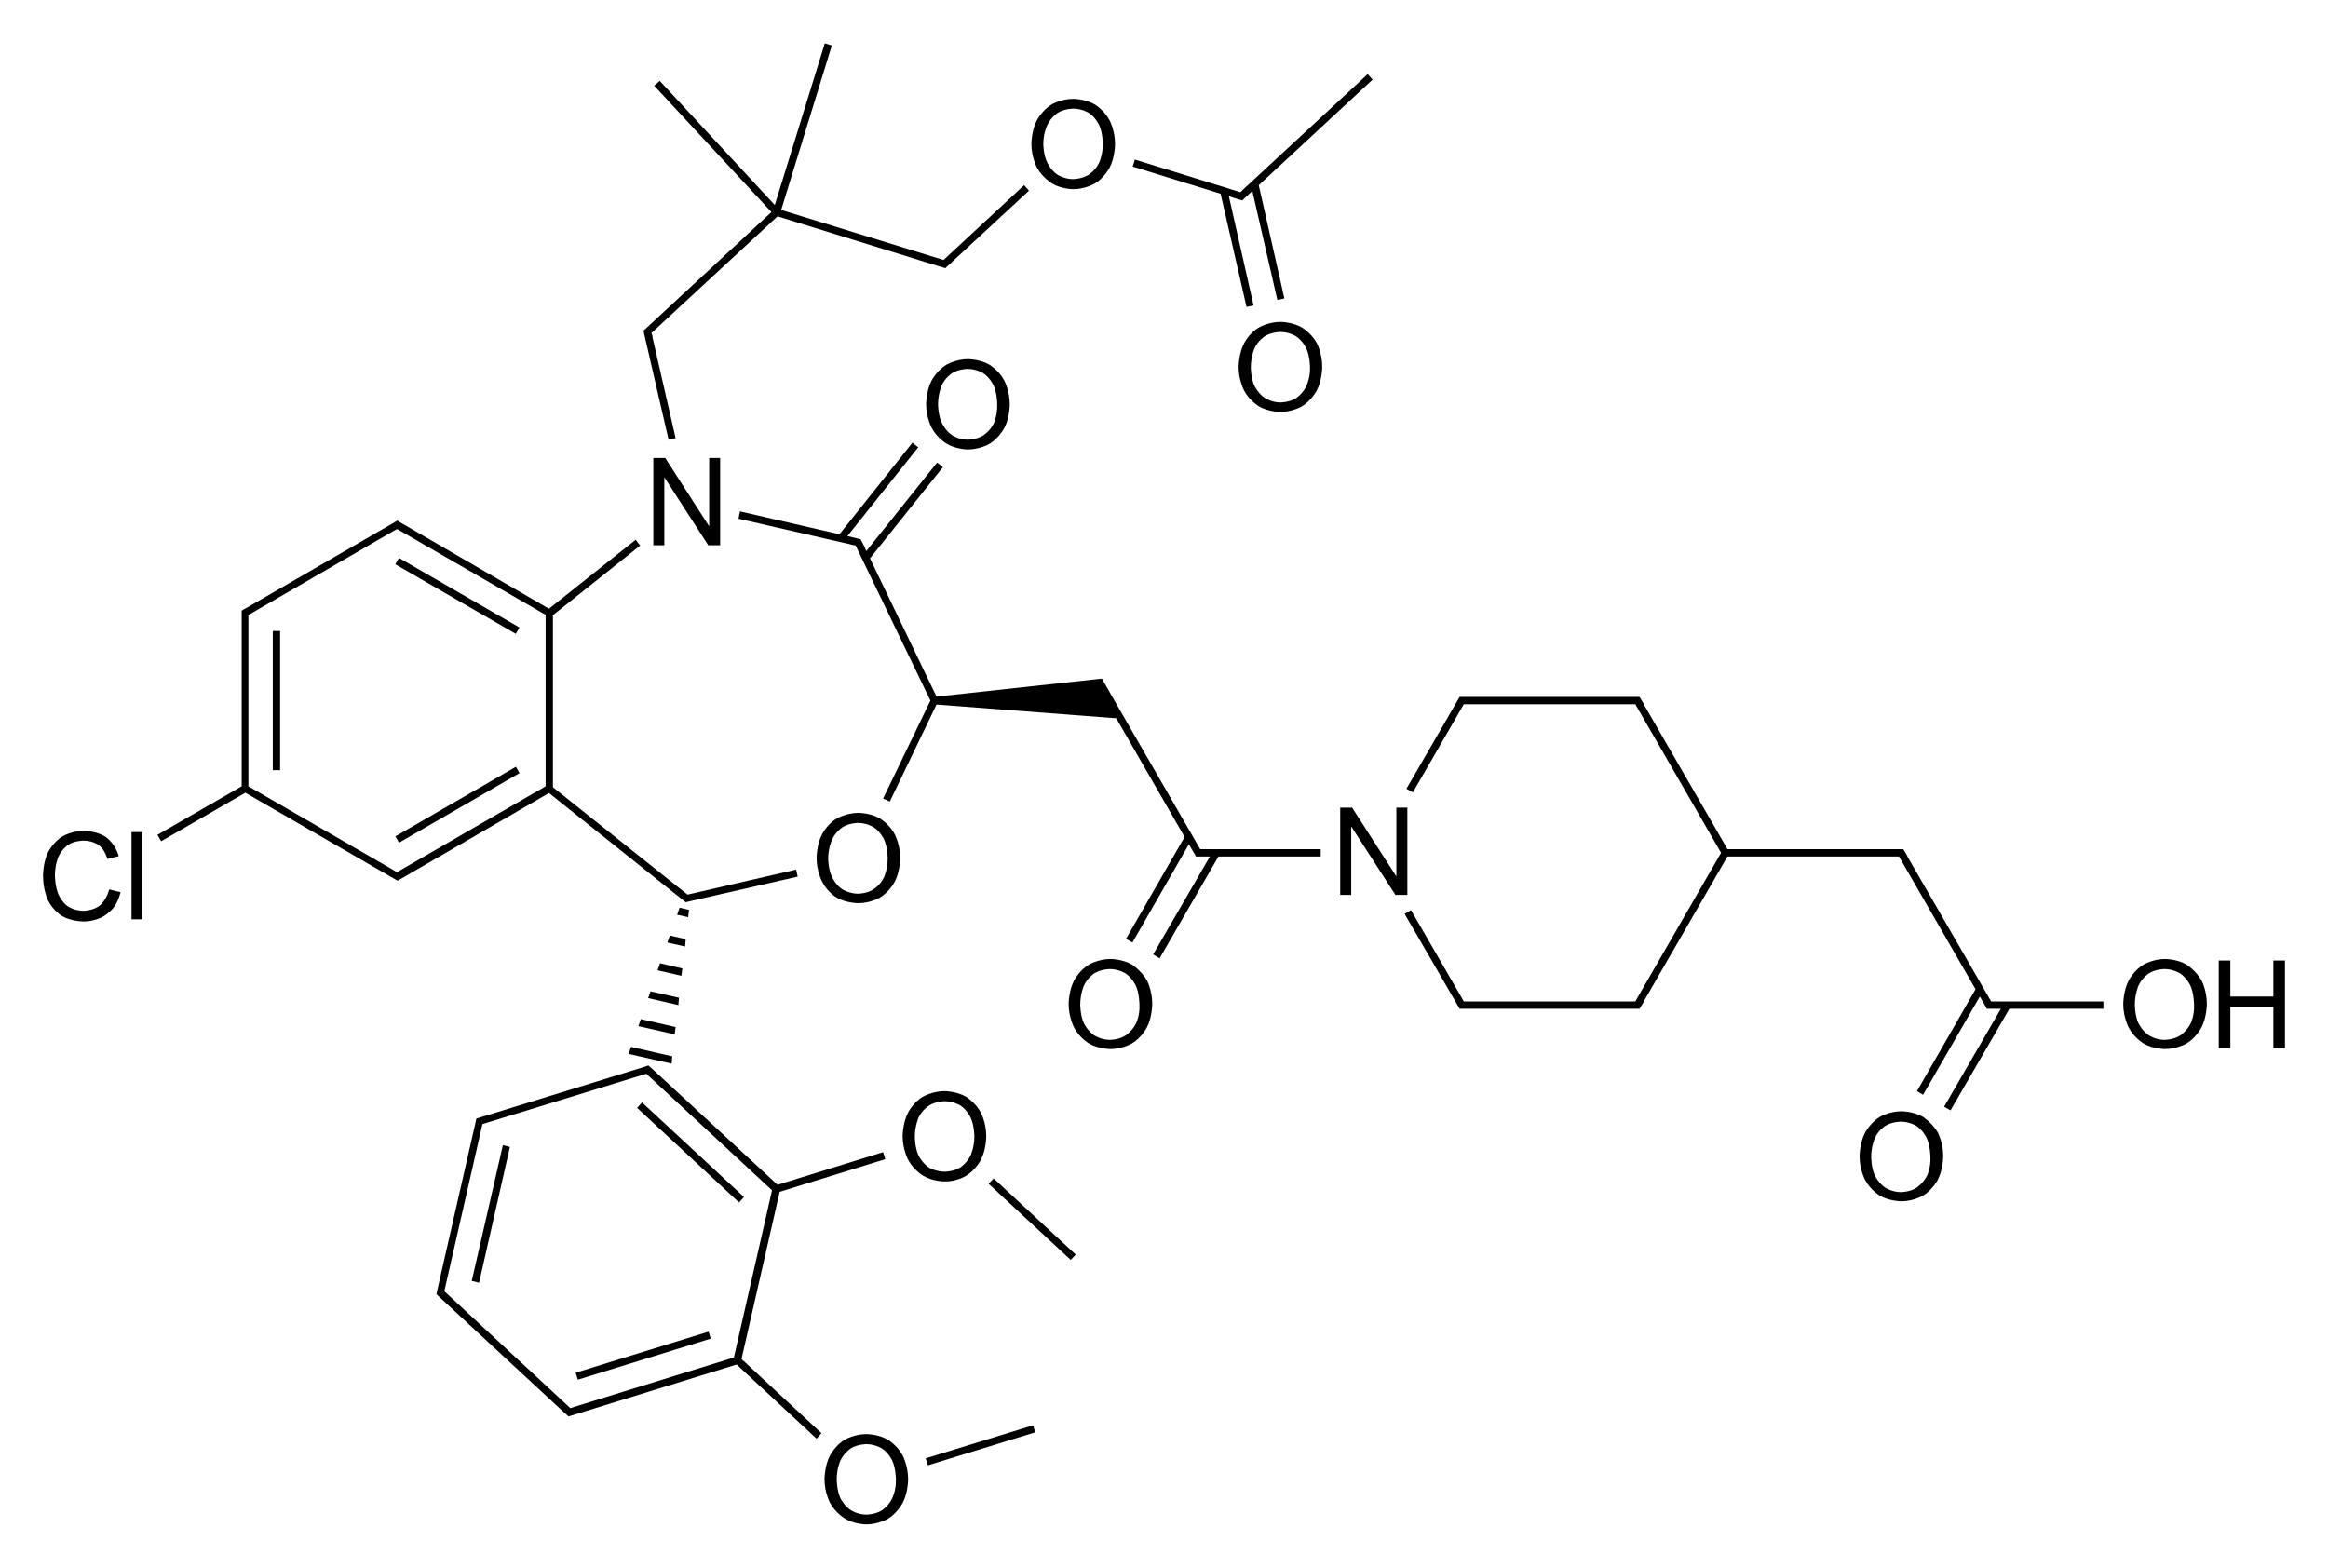
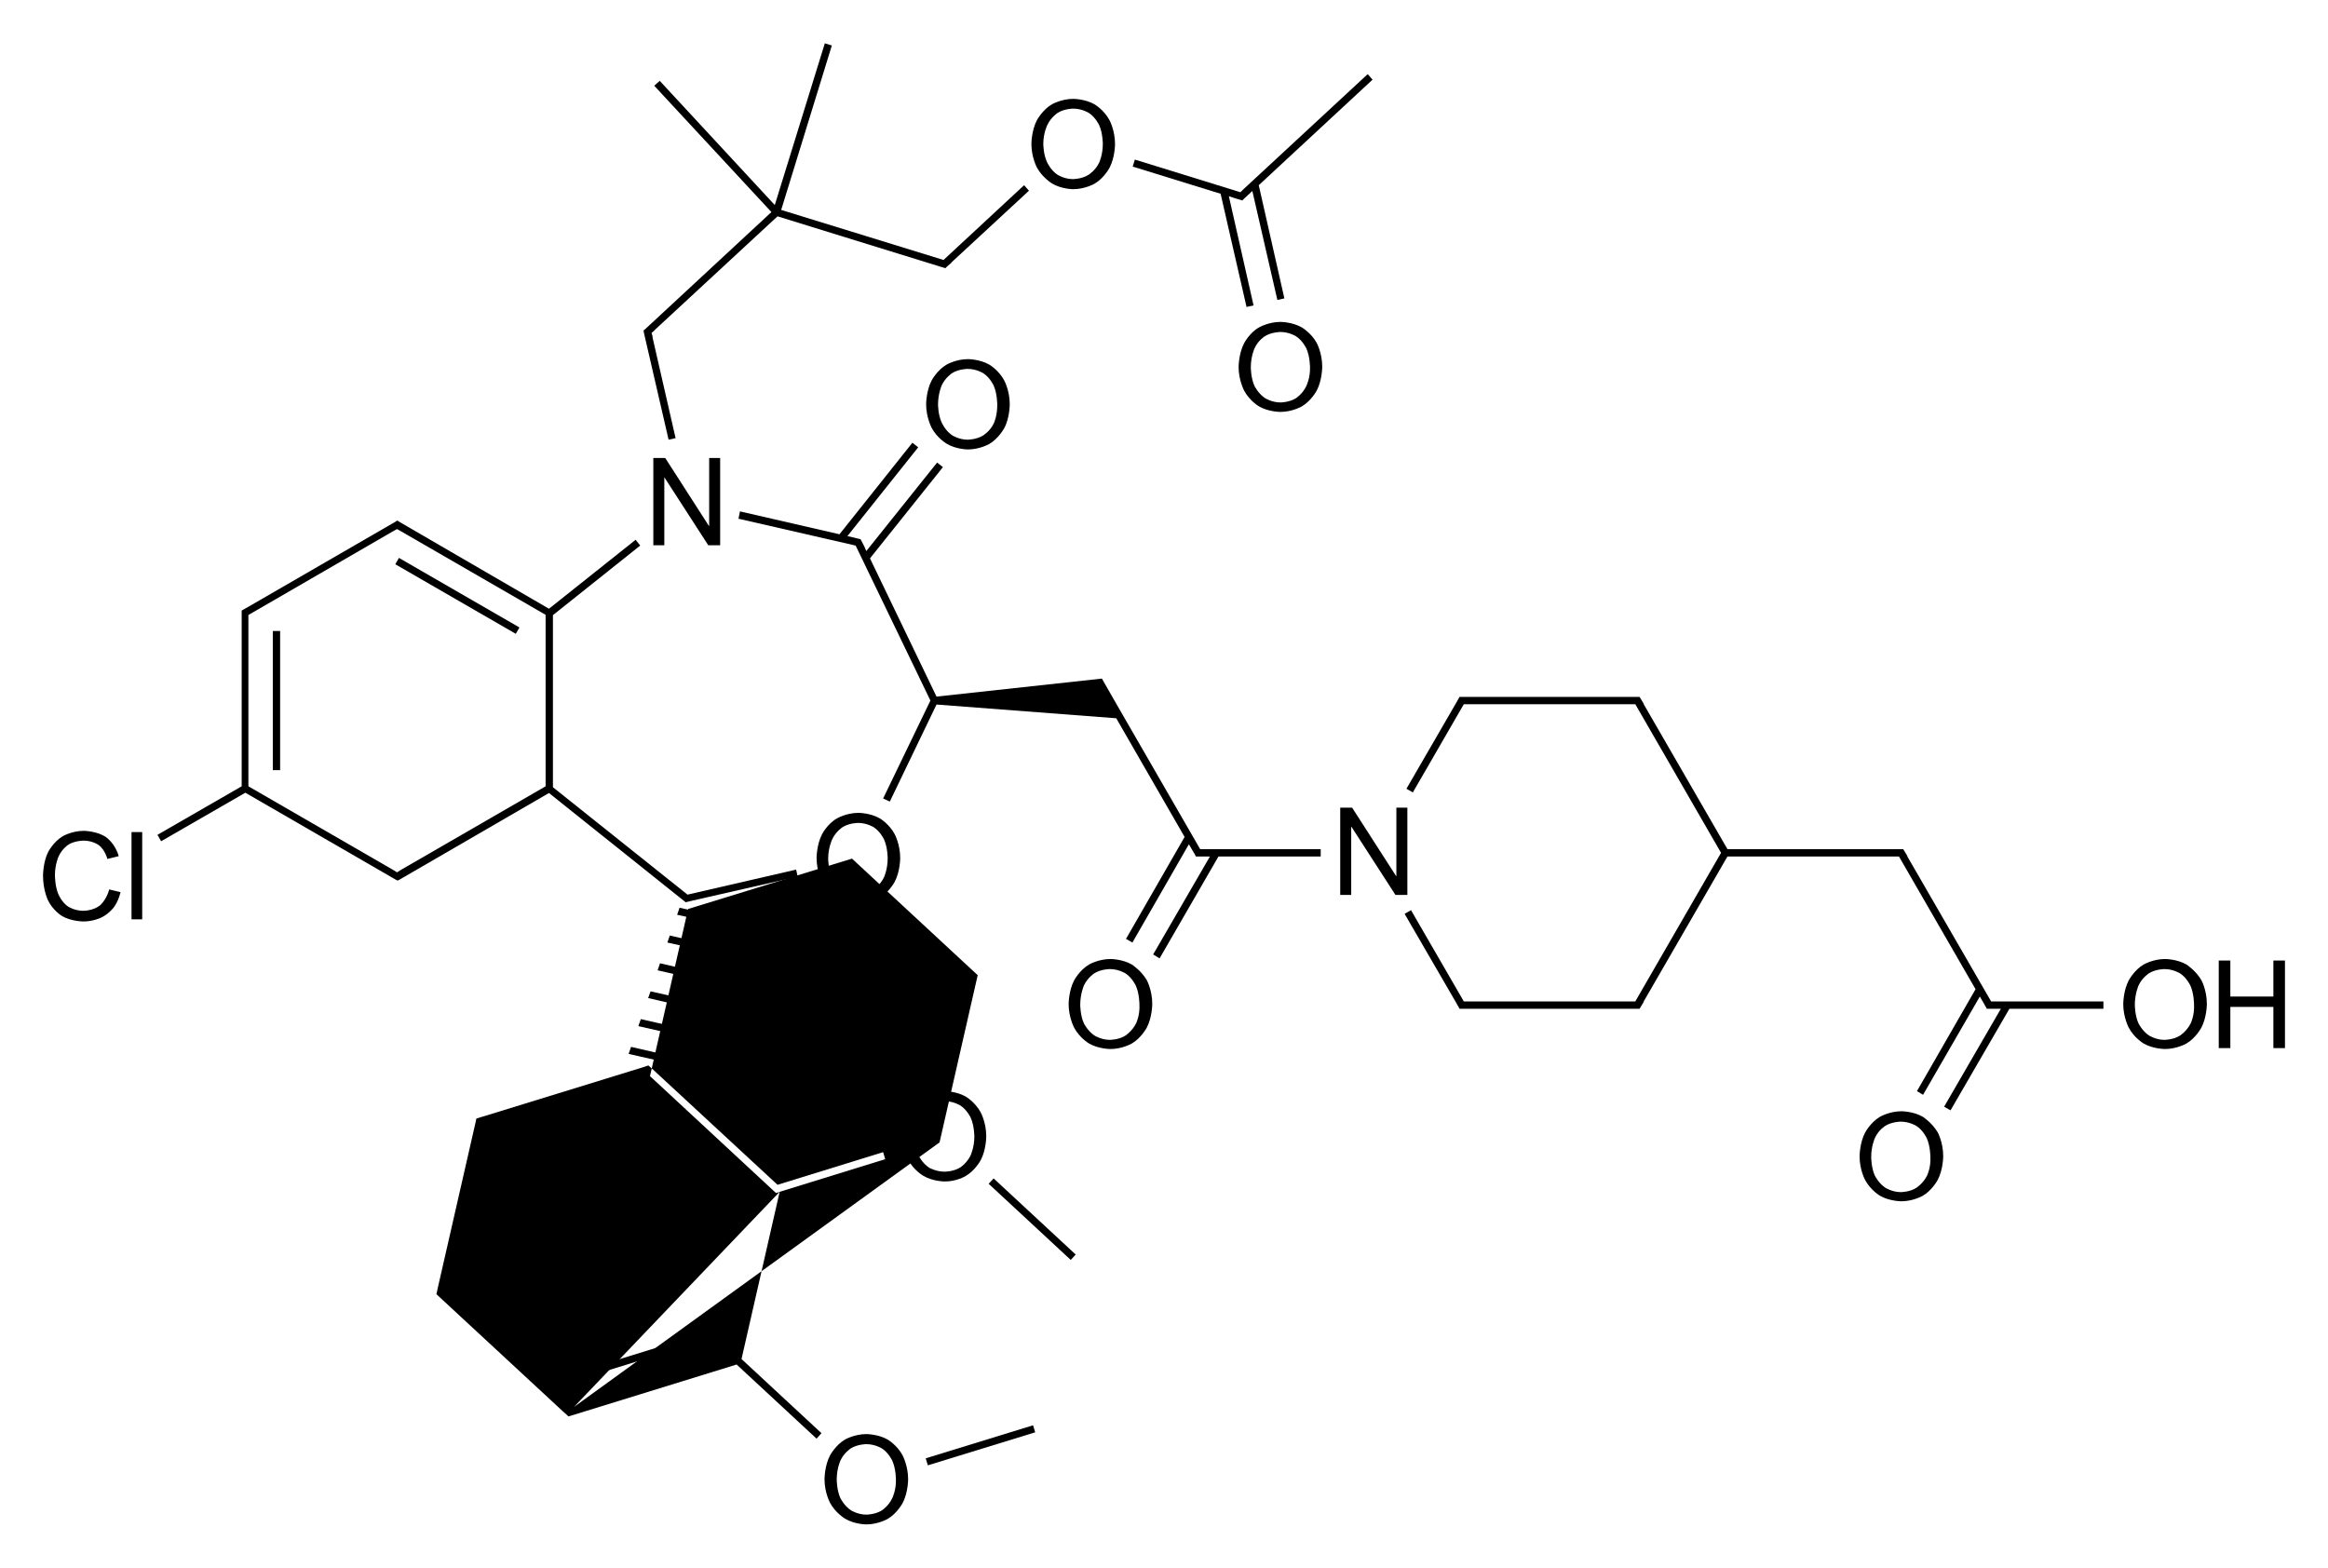
<svg xmlns="http://www.w3.org/2000/svg" version="1.1" id="Слой_1" x="0px" y="0px" viewBox="0 0 762.9 513.8" style="enable-background:new 0 0 762.9 513.8;" xml:space="preserve">
  <g>
    <rect x="89.4" y="206.8" width="2.4" height="45.6" />
    <path d="M179.9,259.9l42.8,34.2l0,0l2,1.6l2.5-0.6l0,0l34.2-7.8l-0.5-2.3l-35.6,8.2l-44.1-35.2v-56.4l28.6-22.8l-1.5-1.9   l-28.4,22.6L131,171.1l-0.8-0.5l-0.8,0.5l-47.9,27.7l0,0l-2.3,1.3v0.7v2v54.9l-27.6,15.9l1.2,2.1l27.6-15.9l49.3,28.5l0,0l0.6,0.3   l0.6-0.3l0,0L179.9,259.9z M81.5,201.5L129,174l0,0l1.1-0.6l1.1,0.6l0,0l47.6,27.5v56.2l-47.6,27.5l0,0l-1.1,0.7l-1.1-0.7l0,0   l-47.6-27.5v-54.9V201.5z" />
-     <rect x="127.1" y="262.6" transform="matrix(0.866 -0.5 0.5 0.866 -111.802 110.237)" width="45.6" height="2.4" />
    <rect x="148.7" y="172.6" transform="matrix(0.5 -0.866 0.866 0.5 -94.283 227.399)" width="2.4" height="45.6" />
    <polygon points="225.8,298.2 222.7,297.5 221.9,299.8 225.5,300.6  " />
    <polygon points="223.6,317.4 216.3,315.7 215.5,318 223.3,319.8  " />
    <polygon points="224.7,307.8 219.5,306.6 218.7,308.9 224.5,310.2  " />
    <polygon points="221.4,336.6 210,334 209.2,336.3 221.1,339  " />
    <polygon points="206,345.4 220.1,348.6 220.3,346.2 206.8,343.1  " />
    <polygon points="222.5,327 213.2,324.9 212.4,327.1 222.3,329.4  " />
    <polygon points="154.6,419.8 157,420.4 167.1,375.9 164.8,375.3  " />
    <rect x="188.2" y="443.2" transform="matrix(0.955 -0.295 0.295 0.955 -121.817 82.142)" width="45.6" height="2.4" />
-     <path d="M255.5,390.6l34.6-10.7l-0.7-2.3l-34.6,10.7L214.5,351l0,0l-2-1.8l-0.7,0.2l0,0l-0.2,0.1l-1.6,0.5l0,0l-51.3,15.8l0,0   l-1.4,0.4l-0.5,0.2l0,0l-0.7,0.2l-0.2,1l-12.3,53.9l0,0l-0.4,1.8l0,0.1h0l-0.2,0.7l0.5,0.5l0,0l40.8,37.8l0,0l2,1.8l0.7-0.2l0,0   l54.4-16.8l26.2,24.3l1.6-1.8L243,445.4L255.5,390.6z M188.1,461.1l-1.2,0.4l-40.3-37.4l0,0l-1-0.9l12.2-53.5l0,0l0.3-1.3   l53.7-16.5l41.2,38.2l-12.5,54.8L188.1,461.1L188.1,461.1z" />
+     <path d="M255.5,390.6l34.6-10.7l-0.7-2.3l-34.6,10.7L214.5,351l0,0l-2-1.8l-0.7,0.2l0,0l-0.2,0.1l-1.6,0.5l0,0l-51.3,15.8l0,0   l-1.4,0.4l-0.5,0.2l0,0l-0.7,0.2l-0.2,1l-12.3,53.9l0,0l-0.4,1.8l0,0.1h0l-0.2,0.7l0.5,0.5l0,0l40.8,37.8l0,0l2,1.8l0.7-0.2l0,0   l54.4-16.8l26.2,24.3l1.6-1.8L243,445.4L255.5,390.6z l-1.2,0.4l-40.3-37.4l0,0l-1-0.9l12.2-53.5l0,0l0.3-1.3   l53.7-16.5l41.2,38.2l-12.5,54.8L188.1,461.1L188.1,461.1z" />
    <polygon points="243.8,392.3 210.4,361.3 208.8,363.1 242.2,394.1  " />
    <rect x="337.1" y="381.1" transform="matrix(0.68 -0.733 0.733 0.68 -184.589 375.912)" width="2.4" height="36.7" />
    <rect x="302.9" y="472.3" transform="matrix(0.956 -0.294 0.294 0.956 -125.071 115.478)" width="36.8" height="2.4" />
    <polygon points="408.5,100.6 410.8,100.1 402.7,64.3 404.5,64.9 404.5,64.9 407.1,65.7 407.6,65.2 407.6,65.2 410.4,62.6    418.6,98.3 420.9,97.8 412.5,60.7 449.8,26.1 448.2,24.3 407.4,62.1 407.4,62.1 406.5,63 371.9,52.3 371.2,54.6 400,63.5  " />
    <rect x="43.1" y="272.7" width="3.5" height="28.6" />
    <path d="M32.8,296.7c-2.2,1.8-5.5,1.8-5.5,1.8c-2.9,0-5-1.4-5-1.4c-2.1-1.4-3.2-4.1-3.2-4.1c-1.1-2.6-1.1-6.2-1.1-6.2   c0-3.3,1.1-5.9,1.1-5.9c1.1-2.6,3.2-4,3.2-4c2.1-1.4,5.1-1.4,5.1-1.4c3,0,5,1.5,5,1.5c2,1.5,2.8,4.5,2.8,4.5l3.7-0.9   c-1.1-4.1-4.1-6.2-4.1-6.2c-3-2.1-7.4-2.1-7.4-2.1c-3.9,0-6.9,1.8-6.9,1.8c-3,1.8-4.7,5.1-4.7,5.1c-1.7,3.3-1.7,7.8-1.7,7.8   c0,4.7,1.6,8,1.6,8c1.6,3.4,4.6,5.2,4.6,5.2c3,1.8,7.1,1.8,7.1,1.8c3.1,0,5.6-1.2,5.6-1.2c2.5-1.1,4.2-3.3,4.2-3.3   c1.7-2.2,2.3-5.1,2.3-5.1l-3.7-0.9C34.9,294.9,32.8,296.7,32.8,296.7z" />
    <path d="M274.2,294.2c3.1,1.8,7.1,1.8,7.1,1.8c3.9,0,7-1.8,7-1.8c3.1-1.8,4.9-5.2,4.9-5.2c1.8-3.4,1.8-7.8,1.8-7.8   c0-4.5-1.8-7.8-1.8-7.8c-1.8-3.4-4.9-5.2-4.9-5.2c-3.1-1.8-7-1.8-7-1.8c-3.9,0-7,1.8-7,1.8c-3.2,1.8-4.9,5.2-4.9,5.2   c-1.8,3.4-1.8,7.8-1.8,7.8c0,4.4,1.8,7.7,1.8,7.7C271.1,292.4,274.2,294.2,274.2,294.2z M272.7,275.1c1.2-2.6,3.4-4,3.4-4   c2.2-1.4,5.1-1.4,5.1-1.4c2.9,0,5.1,1.4,5.1,1.4c2.2,1.4,3.4,4,3.4,4c1.2,2.6,1.2,6.2,1.2,6.2c0,3.6-1.2,6.2-1.2,6.2   c-1.2,2.6-3.5,4-3.5,4c-2.2,1.4-5,1.4-5,1.4c-2.8,0-5.1-1.4-5.1-1.4c-2.2-1.4-3.4-4-3.4-4c-1.3-2.6-1.3-6.1-1.3-6.1   C271.4,277.8,272.7,275.1,272.7,275.1z" />
    <polygon points="232.4,172.5 218,150.1 214.1,150.1 214.1,178.7 217.7,178.7 217.7,156.4 217.7,156.4 232.1,178.7 236,178.7    236,150.1 232.4,150.1 232.4,172.5  " />
    <polygon points="211,109 211,109 219.1,144.1 221.4,143.6 213.8,110.4 213.9,110.4 213.5,109.1 214.5,108.3 214.5,108.2    254.8,70.9 307.2,87.1 307.2,87.1 309.8,87.9 310.3,87.4 310.3,87.4 310.4,87.3 311.8,86.1 311.8,86 337.2,62.5 335.6,60.7    309.2,85.2 256,68.8 272.6,14.9 270.3,14.2 253.9,67.2 216.2,26.5 214.4,28.1 252.8,69.5 211.4,107.9 211.4,107.9 210.9,108.3  " />
    <path d="M344.7,60.1c3.1,1.9,7,1.9,7,1.9c3.9,0,7-1.8,7-1.8c3.1-1.8,4.9-5.2,4.9-5.2c1.8-3.4,1.8-7.8,1.8-7.8   c0-4.5-1.8-7.8-1.8-7.8c-1.8-3.4-4.9-5.2-4.9-5.2c-3.1-1.8-7-1.8-7-1.8c-3.9,0-7,1.8-7,1.8c-3.1,1.8-4.9,5.2-4.9,5.2   c-1.8,3.4-1.8,7.8-1.8,7.8c0,4.3,1.8,7.7,1.8,7.7C341.6,58.2,344.7,60.1,344.7,60.1z M343.2,41c1.2-2.6,3.4-4,3.4-4   c2.2-1.4,5.1-1.4,5.1-1.4c2.9,0,5.1,1.4,5.1,1.4c2.2,1.4,3.4,4,3.4,4c1.2,2.6,1.2,6.2,1.2,6.2c0,3.6-1.2,6.1-1.2,6.1   c-1.2,2.6-3.5,4-3.5,4c-2.2,1.4-5.1,1.4-5.1,1.4c-2.8,0-5-1.4-5-1.4c-2.2-1.4-3.4-4-3.4-4c-1.3-2.6-1.3-6.1-1.3-6.1   C341.9,43.6,343.2,41,343.2,41z" />
    <path d="M324.2,119.5c-3.1-1.8-7-1.8-7-1.8c-3.9,0-7,1.8-7,1.8c-3.1,1.8-4.9,5.2-4.9,5.2c-1.8,3.4-1.8,7.8-1.8,7.8   c0,4.3,1.8,7.7,1.8,7.7c1.8,3.4,4.9,5.2,4.9,5.2c3.1,1.9,7,1.9,7,1.9c3.9,0,7-1.8,7-1.8c3.1-1.8,4.9-5.2,4.9-5.2   c1.8-3.3,1.8-7.8,1.8-7.8c0-4.5-1.8-7.8-1.8-7.8C327.3,121.3,324.2,119.5,324.2,119.5z M325.7,138.7c-1.2,2.6-3.5,4-3.5,4   c-2.2,1.4-5.1,1.4-5.1,1.4c-2.8,0-5-1.4-5-1.4c-2.2-1.4-3.4-4-3.4-4c-1.3-2.6-1.3-6.1-1.3-6.1c0-3.6,1.2-6.3,1.2-6.3   c1.2-2.6,3.4-4,3.4-4c2.2-1.4,5.1-1.4,5.1-1.4c2.9,0,5.1,1.4,5.1,1.4c2.2,1.4,3.4,4,3.4,4c1.2,2.6,1.2,6.2,1.2,6.2   C326.9,136.1,325.7,138.7,325.7,138.7z" />
    <polygon points="393.3,278.3 365.5,230.1 361.1,222.4 306.9,228.3 285.1,183 309,153.1 307.1,151.6 283.9,180.6 283.2,179    283.2,179 282,176.7 281.5,176.6 281.5,176.6 281.5,176.6 279.5,176.1 279.5,176.1 277.7,175.7 300.9,146.6 299,145.1 275.1,175.1    242.5,167.6 242,170 280.4,178.8 304.9,229.6 289.4,261.7 291.6,262.7 306.9,230.9 365.8,235.4 388.2,274.3 369,307.7 371.1,308.9    389.6,276.7 390.6,278.4 390.6,278.4 391.5,279.9 391.6,280.1 391.6,280.1 391.9,280.7 392.6,280.7 394.6,280.7 396.5,280.7    377.9,312.8 380,314.1 399.3,280.7 432.8,280.7 432.8,278.3 394.6,278.3  " />
    <path d="M370.9,316.1c-3.1-1.8-7-1.8-7-1.8c-3.9,0-7,1.8-7,1.8c-3.1,1.8-4.9,5.2-4.9,5.2c-1.8,3.4-1.8,7.8-1.8,7.8   c0,4.3,1.8,7.7,1.8,7.7c1.8,3.4,4.9,5.2,4.9,5.2c3.1,1.8,7,1.8,7,1.8c3.9,0,7-1.8,7-1.8c3.1-1.8,4.9-5.2,4.9-5.2   c1.8-3.4,1.8-7.8,1.8-7.8c0-4.5-1.8-7.8-1.8-7.8C373.9,318,370.9,316.1,370.9,316.1z M372.3,335.4c-1.3,2.6-3.5,4-3.5,4   c-2.2,1.4-5.1,1.4-5.1,1.4c-2.8,0-5-1.4-5-1.4c-2.2-1.4-3.5-4-3.5-4c-1.2-2.6-1.2-6.1-1.2-6.1c0-3.6,1.2-6.3,1.2-6.3   c1.2-2.6,3.4-4,3.4-4c2.2-1.4,5.1-1.4,5.1-1.4c2.9,0,5.1,1.4,5.1,1.4c2.2,1.4,3.4,4,3.4,4c1.2,2.6,1.2,6.2,1.2,6.2   C373.6,332.8,372.3,335.4,372.3,335.4z" />
    <polygon points="461.2,264.7 457.6,264.7 457.6,287.1 457.5,287.1 443.1,264.7 439.2,264.7 439.2,293.3 442.8,293.3 442.8,271    442.9,271 457.3,293.3 461.2,293.3  " />
    <polygon points="652.5,328.2 625,280.6 625.1,280.6 623.7,278.3 623,278.3 621,278.3 566.1,278.3 538.6,230.7 538.7,230.7    537.3,228.4 536.6,228.4 534.6,228.4 481,228.4 479,228.4 478.3,228.4 477,230.7 477,230.7 460.9,258.5 463,259.7 479.7,230.8    481,230.8 534.6,230.8 535.9,230.8 564,279.5 535.9,328.2 534.6,328.2 481,328.2 479.7,328.2 462.4,298.3 460.3,299.5 477,328.3    477,328.3 478.3,330.6 479,330.6 481,330.6 534.6,330.6 536.6,330.6 537.3,330.6 538.7,328.3 538.6,328.3 566.1,280.7 621,280.7    622.3,280.7 647.4,324.2 628.2,357.6 630.2,358.8 648.8,326.6 649.8,328.3 649.8,328.3 651.1,330.6 651.8,330.6 653.8,330.6    655.7,330.6 637.1,362.7 639.2,363.9 658.5,330.6 689.3,330.6 689.3,328.2 653.8,328.2  " />
    <path d="M630.1,366c-3.1-1.8-7-1.8-7-1.8c-3.9,0-7,1.8-7,1.8c-3.1,1.8-4.9,5.2-4.9,5.2c-1.8,3.4-1.8,7.8-1.8,7.8   c0,4.4,1.8,7.7,1.8,7.7c1.8,3.4,4.9,5.2,4.9,5.2c3.1,1.8,7,1.8,7,1.8c3.9,0,7-1.8,7-1.8c3.1-1.8,4.9-5.2,4.9-5.2   c1.8-3.4,1.8-7.8,1.8-7.8c0-4.5-1.8-7.8-1.8-7.8C633.1,367.9,630.1,366,630.1,366z M631.5,385.3c-1.3,2.6-3.5,4-3.5,4   c-2.2,1.4-5.1,1.4-5.1,1.4c-2.8,0-5-1.4-5-1.4c-2.2-1.4-3.5-4-3.5-4c-1.2-2.6-1.2-6.1-1.2-6.1c0-3.6,1.2-6.2,1.2-6.2   c1.2-2.7,3.4-4,3.4-4c2.2-1.4,5.1-1.4,5.1-1.4c2.9,0,5.1,1.4,5.1,1.4c2.2,1.4,3.4,4,3.4,4c1.2,2.6,1.2,6.2,1.2,6.2   C632.8,382.7,631.5,385.3,631.5,385.3z" />
    <path d="M716.5,316.1c-3.1-1.8-7-1.8-7-1.8c-3.9,0-7,1.8-7,1.8c-3.1,1.8-4.9,5.2-4.9,5.2c-1.8,3.4-1.8,7.8-1.8,7.8   c0,4.3,1.8,7.7,1.8,7.7c1.8,3.4,4.9,5.2,4.9,5.2c3.1,1.8,7,1.8,7,1.8c3.9,0,7-1.8,7-1.8c3.1-1.8,4.9-5.2,4.9-5.2   c1.8-3.4,1.8-7.8,1.8-7.8c0-4.5-1.8-7.8-1.8-7.8C719.5,318,716.5,316.1,716.5,316.1z M717.9,335.4c-1.3,2.6-3.5,4-3.5,4   c-2.2,1.4-5.1,1.4-5.1,1.4c-2.8,0-5-1.4-5-1.4c-2.2-1.4-3.5-4-3.5-4c-1.2-2.6-1.2-6.1-1.2-6.1c0-3.6,1.2-6.3,1.2-6.3   c1.2-2.6,3.4-4,3.4-4c2.2-1.4,5.1-1.4,5.1-1.4c2.9,0,5.1,1.4,5.1,1.4c2.2,1.4,3.4,4,3.4,4c1.2,2.6,1.2,6.2,1.2,6.2   C719.2,332.8,717.9,335.4,717.9,335.4z" />
    <polygon points="745,314.8 745,326.6 730.9,326.6 730.9,314.8 727.1,314.8 727.1,343.5 730.9,343.5 730.9,330 745,330 745,343.5    748.8,343.5 748.8,314.8  " />
    <path d="M316.5,385.4c3.1-1.8,4.9-5.2,4.9-5.2c1.8-3.4,1.8-7.8,1.8-7.8c0-4.5-1.8-7.8-1.8-7.8c-1.8-3.4-4.9-5.2-4.9-5.2   c-3.1-1.8-7-1.8-7-1.8c-3.9,0-7,1.8-7,1.8c-3.2,1.8-4.9,5.2-4.9,5.2c-1.8,3.4-1.8,7.8-1.8,7.8c0,4.3,1.8,7.7,1.8,7.7   c1.8,3.4,4.9,5.2,4.9,5.2c3.1,1.9,7,1.9,7,1.9C313.4,387.3,316.5,385.4,316.5,385.4z M304.5,382.7c-2.2-1.4-3.5-4-3.5-4   c-1.2-2.6-1.2-6.1-1.2-6.1c0-3.6,1.2-6.3,1.2-6.3c1.2-2.6,3.5-4,3.5-4c2.2-1.4,5.1-1.4,5.1-1.4c2.9,0,5.1,1.4,5.1,1.4   c2.2,1.4,3.4,4,3.4,4c1.2,2.6,1.2,6.2,1.2,6.2c0,3.5-1.2,6.1-1.2,6.1c-1.2,2.6-3.4,4-3.4,4c-2.2,1.4-5.1,1.4-5.1,1.4   C306.7,384,304.5,382.7,304.5,382.7z" />
    <path d="M290.9,471.8c-3.1-1.8-7-1.8-7-1.8c-3.9,0-7,1.8-7,1.8c-3.1,1.8-4.9,5.2-4.9,5.2c-1.8,3.4-1.8,7.8-1.8,7.8   c0,4.4,1.8,7.7,1.8,7.7c1.8,3.4,4.9,5.2,4.9,5.2c3.1,1.9,7,1.9,7,1.9c3.9,0,7-1.8,7-1.8c3.1-1.8,4.9-5.2,4.9-5.2   c1.8-3.4,1.8-7.8,1.8-7.8c0-4.4-1.8-7.8-1.8-7.8C294,473.6,290.9,471.8,290.9,471.8z M292.4,491c-1.2,2.6-3.4,4-3.4,4   c-2.2,1.4-5.1,1.4-5.1,1.4c-2.8,0-5-1.4-5-1.4c-2.2-1.4-3.5-4-3.5-4c-1.2-2.6-1.2-6.1-1.2-6.1c0-3.6,1.2-6.2,1.2-6.2   c1.2-2.6,3.4-4,3.4-4c2.2-1.4,5.1-1.4,5.1-1.4c2.9,0,5.1,1.4,5.1,1.4c2.2,1.4,3.4,4,3.4,4c1.2,2.6,1.2,6.2,1.2,6.2   C293.7,488.4,292.4,491,292.4,491z" />
    <path d="M426.6,107.3c-3.1-1.8-7-1.8-7-1.8c-3.9,0-7,1.8-7,1.8c-3.2,1.8-4.9,5.2-4.9,5.2c-1.8,3.4-1.8,7.8-1.8,7.8   c0,4.3,1.8,7.7,1.8,7.7c1.8,3.4,4.9,5.2,4.9,5.2c3.1,1.8,7,1.8,7,1.8c3.9,0,7-1.8,7-1.8c3.1-1.8,4.9-5.2,4.9-5.2   c1.8-3.4,1.8-7.8,1.8-7.8c0-4.5-1.8-7.8-1.8-7.8C429.7,109.1,426.6,107.3,426.6,107.3z M428.1,126.5c-1.2,2.6-3.4,4-3.4,4   c-2.2,1.4-5.1,1.4-5.1,1.4c-2.8,0-5-1.4-5-1.4c-2.2-1.4-3.5-4-3.5-4c-1.2-2.6-1.2-6.1-1.2-6.1c0-3.6,1.2-6.2,1.2-6.2   c1.2-2.7,3.4-4,3.4-4c2.2-1.4,5.1-1.4,5.1-1.4c2.9,0,5.1,1.4,5.1,1.4c2.2,1.4,3.4,4,3.4,4c1.2,2.6,1.2,6.2,1.2,6.2   C429.4,123.9,428.1,126.5,428.1,126.5z" />
  </g>
</svg>